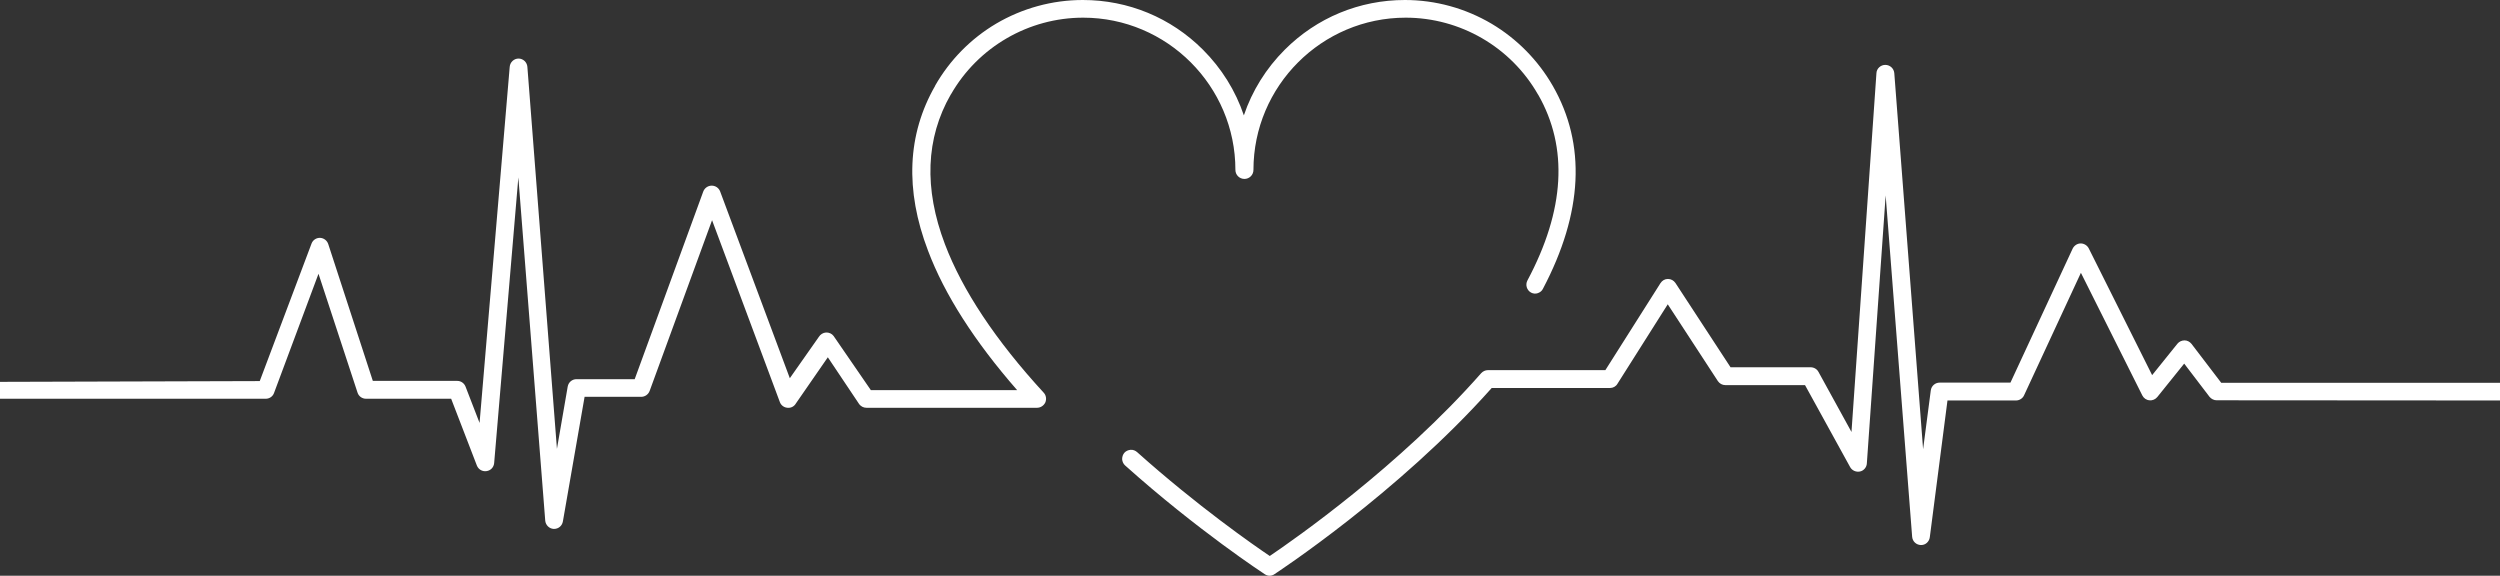
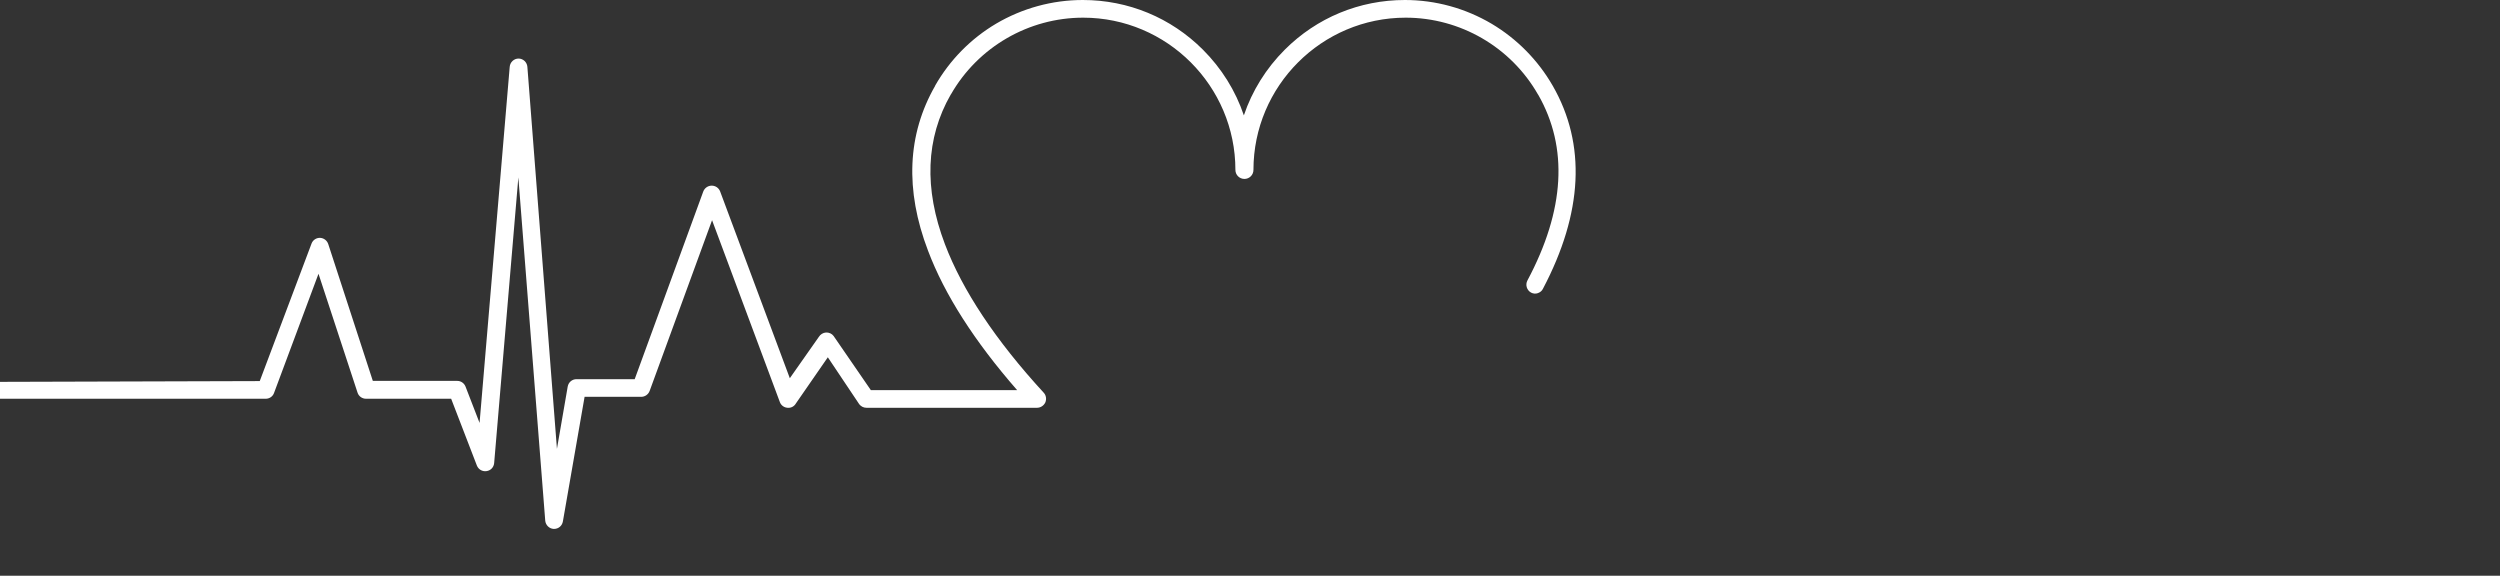
<svg xmlns="http://www.w3.org/2000/svg" version="1.1" id="Calque_1" x="0px" y="0px" viewBox="0 0 1302.2 299.9" style="enable-background:new 0 0 1302.2 299.9;" xml:space="preserve">
  <rect x="0" y="0" width="1302.2" height="299.9" fill="#333333" stroke="none" />
  <style type="text/css">
	.st0{fill:#FFFFFF;}
</style>
  <g>
-     <path class="st0" d="M1302.2,199.4H1157l-15.5-20.3c-0.9-1.1-2.2-1.8-3.6-1.8c-1.4,0-2.8,0.6-3.7,1.7l-13.2,16.4l-33-66   c-0.8-1.6-2.5-2.6-4.2-2.6c-1.8,0-3.4,1.1-4.2,2.7l-32.4,69.8h-36.9c-2.3,0-4.3,1.7-4.6,4.1l-4,30.6L986.7,38.1   c-0.2-2.4-2.2-4.3-4.7-4.3c-2.4,0-4.5,1.9-4.6,4.3L964.4,225l-17.2-31.3c-0.8-1.5-2.4-2.4-4.1-2.4h-41.7l-28.7-43.9   c-0.9-1.3-2.3-2.1-3.9-2.1c-1.6,0-3,0.8-3.9,2.2l-28.7,45.3H775c-1.3,0-2.6,0.6-3.5,1.6c-42.5,48.3-97.1,86.4-110.1,95.2   c-7.9-5.3-37.7-26-69.1-54.1c-0.9-0.8-2.1-1.3-3.4-1.2c-1.2,0.1-2.4,0.6-3.2,1.5c-0.8,0.9-1.2,2.1-1.2,3.4c0.1,1.2,0.6,2.4,1.5,3.2   c37.6,33.7,72.5,56.5,72.8,56.7c0.8,0.5,1.6,0.8,2.5,0.8c0.9,0,1.8-0.3,2.5-0.8c0.6-0.4,64.4-42.1,113.2-97h61.6   c1.6,0,3.1-0.8,3.9-2.2l26.2-41.4l26.1,40c0.9,1.3,2.3,2.1,3.9,2.1h41.5l23.5,42.7c1,1.8,3.1,2.7,5.1,2.3c2-0.4,3.5-2.2,3.6-4.2   l9.8-139.6L996,279.6c0.2,2.4,2.1,4.2,4.5,4.3c2.4,0.1,4.4-1.7,4.7-4.1l9.2-71.2h35.7c1.8,0,3.5-1.1,4.2-2.7l29.6-63.8l32,63.9   c0.7,1.4,2.1,2.4,3.7,2.5c1.6,0.2,3.1-0.5,4.1-1.7l14-17.4l13.2,17.3c0.9,1.1,2.3,1.8,3.7,1.8l147.6,0.1V199.4z" />
    <path class="st0" d="M808.8,44.7C808.8,44.6,808.8,44.6,808.8,44.7c-7.7-13.4-18.7-24.5-31.8-32.3C763.3,4.3,747.7,0,731.8,0   c-23.7,0-45.9,9.2-62.6,25.9c-9.7,9.7-17,21.4-21.3,34.2c-4.3-12.8-11.6-24.5-21.3-34.2C609.9,9.2,587.7,0,564,0   c-15.9,0-31.5,4.3-45.1,12.3c-13.2,7.8-24.2,19-31.8,32.3l0,0.1c-14.5,25.3-15.8,54.2-3.7,85.9c8.6,22.8,24.2,47.2,46.4,72.6h-76.2   L434.2,175c-0.9-1.2-2.4-1.9-4-1.8c-1.5,0.1-2.9,1-3.7,2.3L411.4,197l-36.3-97.3c-0.7-1.8-2.4-3-4.4-3c-1.9,0-3.7,1.2-4.4,3.1   l-35.7,97.7h-30.3c-2.3,0-4.2,1.6-4.6,3.9l-5.6,32.4L274.7,34.8c-0.2-2.4-2.2-4.3-4.6-4.3c-2.4,0-4.4,1.9-4.6,4.3l-15.7,185.5   l-7.3-18.9c-0.7-1.8-2.4-3-4.3-3h-44L171,127.2c-0.6-1.9-2.3-3.2-4.2-3.3c-2-0.1-3.8,1.1-4.5,2.9l-27,71.7L0,198.9v8.8h138.4   c1.9,0,3.6-1.1,4.3-2.9l23.2-62.2l20.3,61.8c0.6,2,2.4,3.3,4.5,3.3h44.3l13.4,34.8c0.8,2,2.8,3.2,5,2.9c2.2-0.3,3.8-2,4-4.2   l12.6-148.8l14,178.8c0.2,2.3,2.1,4.2,4.4,4.3c0.1,0,0.1,0,0.2,0c2.3,0,4.2-1.6,4.6-3.9l11.3-64.9H334c1.9,0,3.7-1.2,4.4-3.1   l32.5-88.9l35.3,94.7c0.6,1.7,2.2,2.9,4,3c1.8,0.2,3.5-0.7,4.4-2.3l16.6-24l16.4,24.5c0.9,1.1,2.2,1.8,3.7,1.8h88.9   c1.8,0,3.5-1.1,4.3-2.8c0.7-1.7,0.4-3.7-0.8-5c-25.1-27.3-42.4-53.4-51.5-77.4c-11-29-10-55.2,3-77.9c0,0,0-0.1,0.1-0.1   c14.1-24.7,40.5-40,68.9-40c43.7,0,79.3,35.6,79.3,79.3c0,2.6,2.1,4.7,4.7,4.7c2.6,0,4.7-2.1,4.7-4.7c0-43.7,35.6-79.3,79.3-79.3   c28.4,0,54.8,15.3,68.9,40c0,0,0,0.1,0.1,0.1c15.8,27.6,13.9,60.2-5.6,96.8c-1.2,2.3-0.3,5.1,1.9,6.3c1.1,0.6,2.4,0.7,3.5,0.3   c1.2-0.4,2.2-1.2,2.7-2.3C824.5,110.9,826.3,75.2,808.8,44.7z" />
  </g>
</svg>